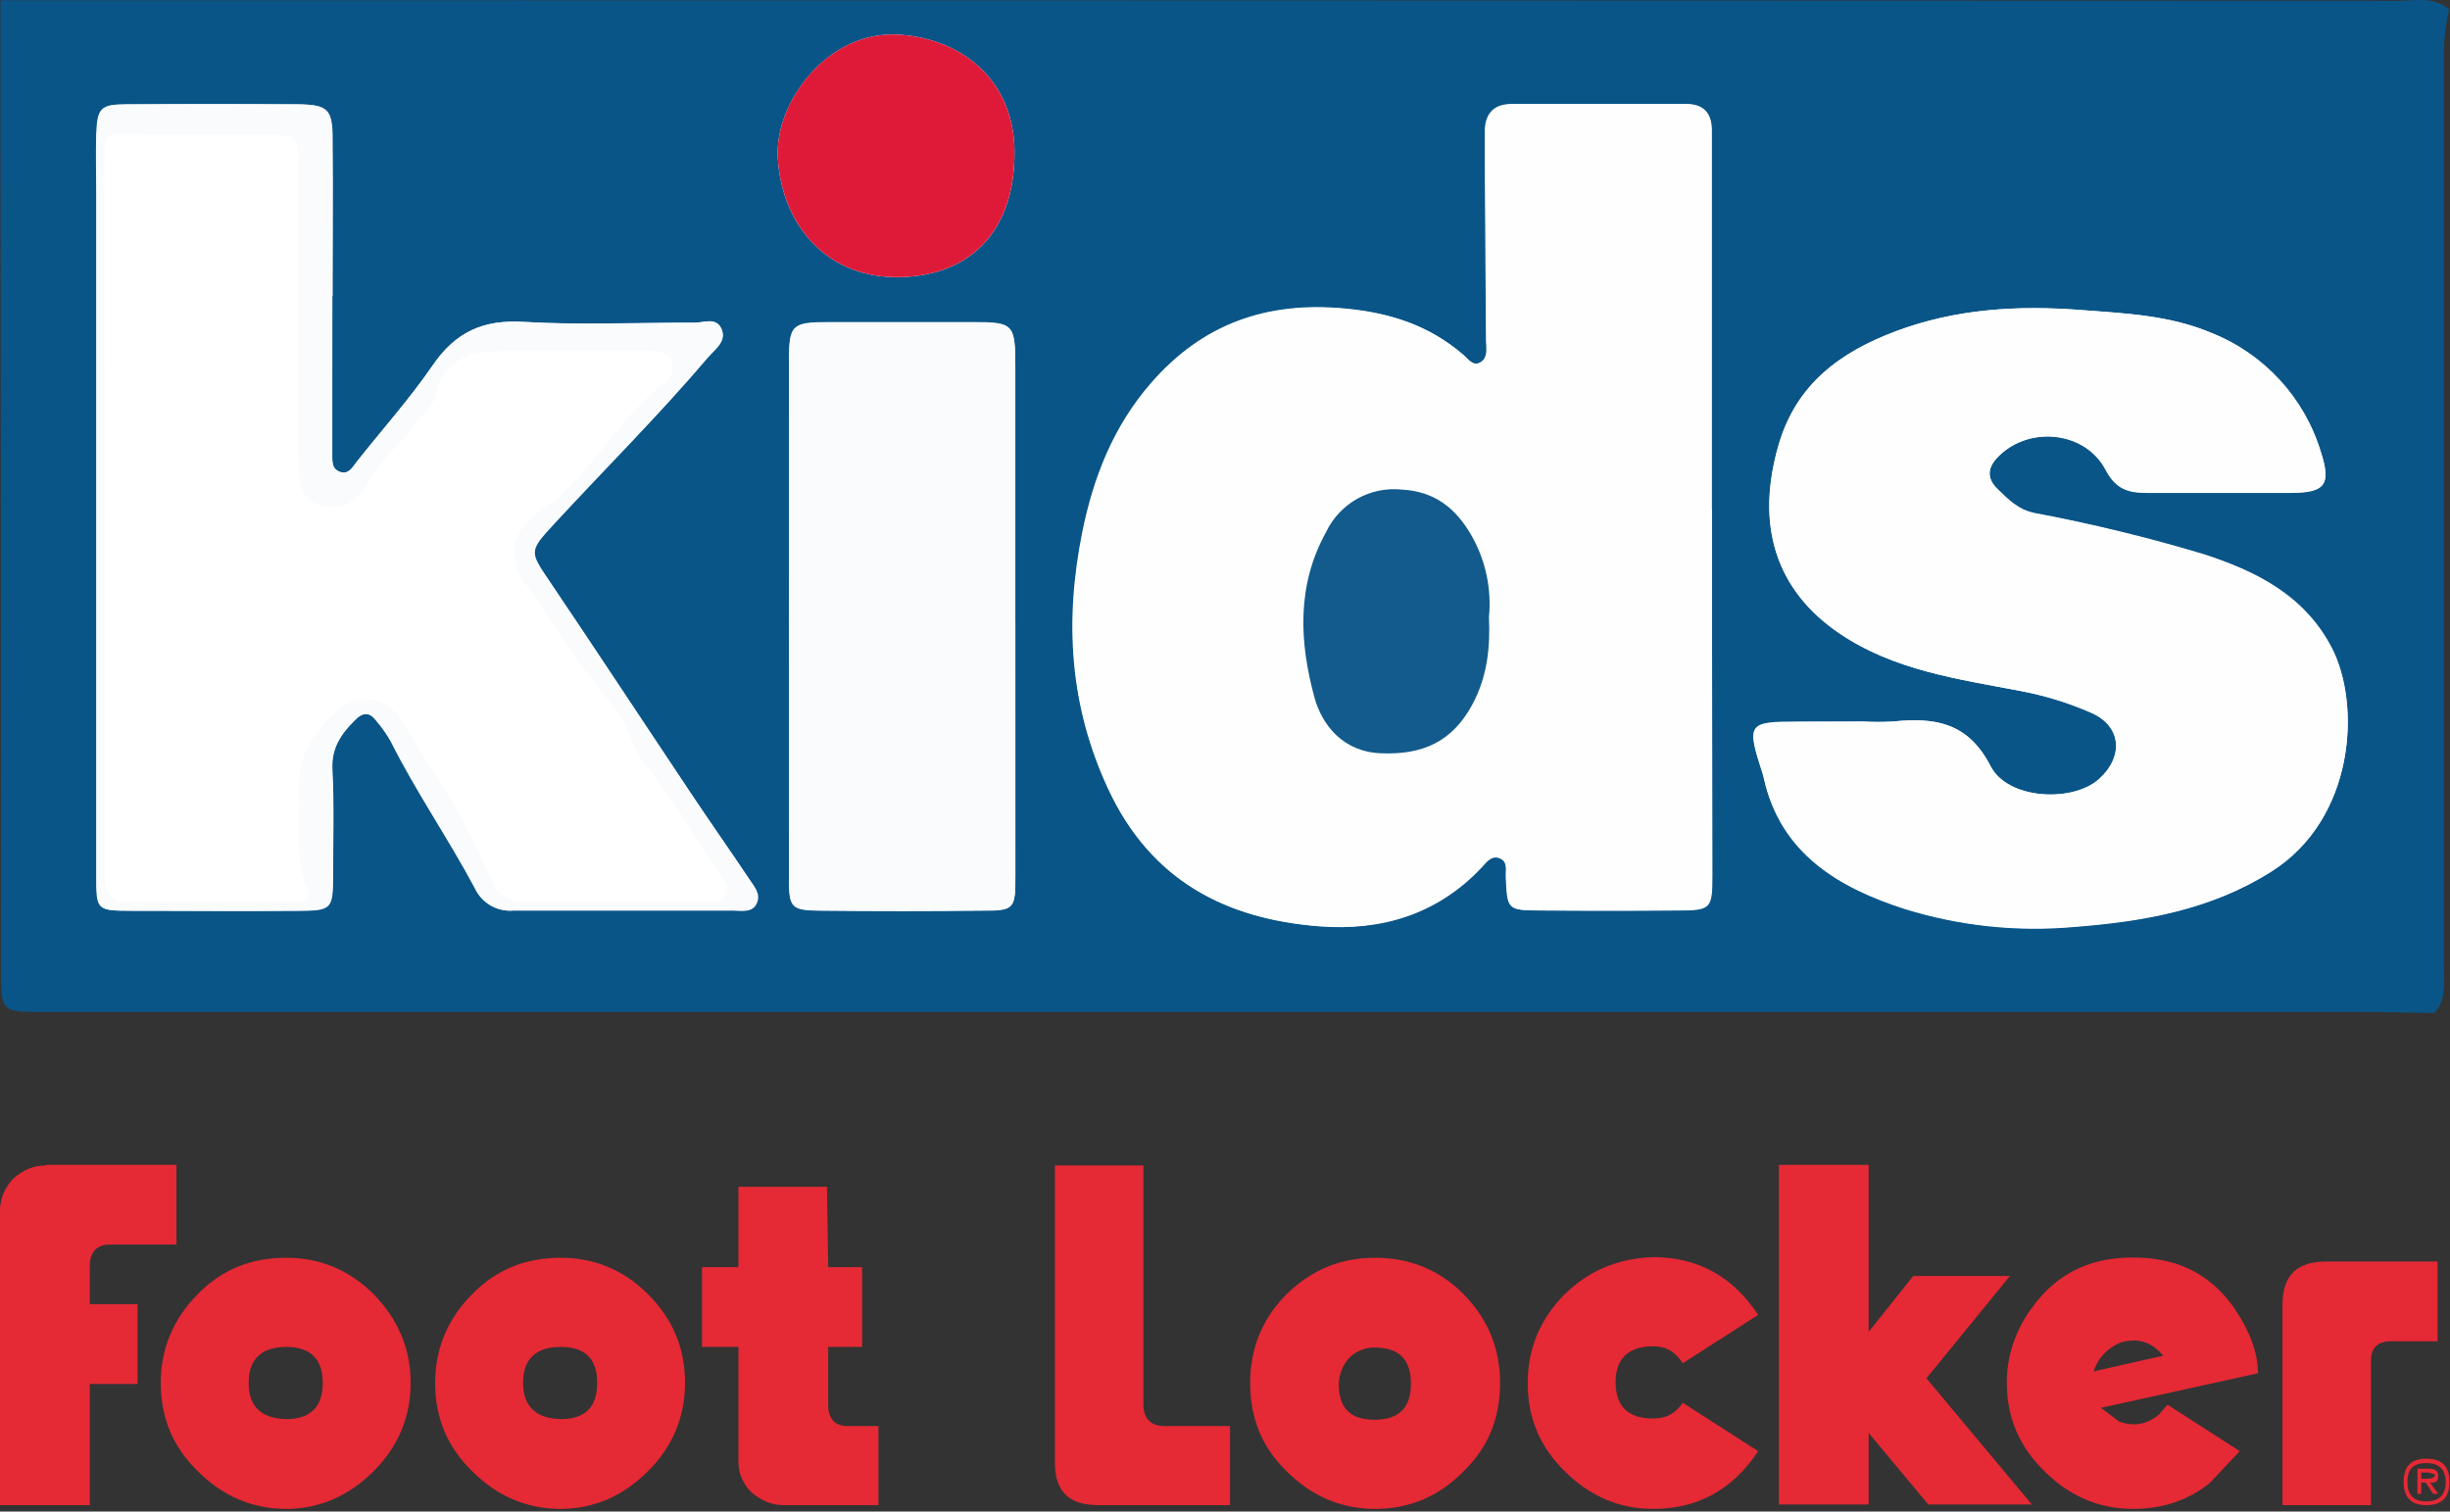
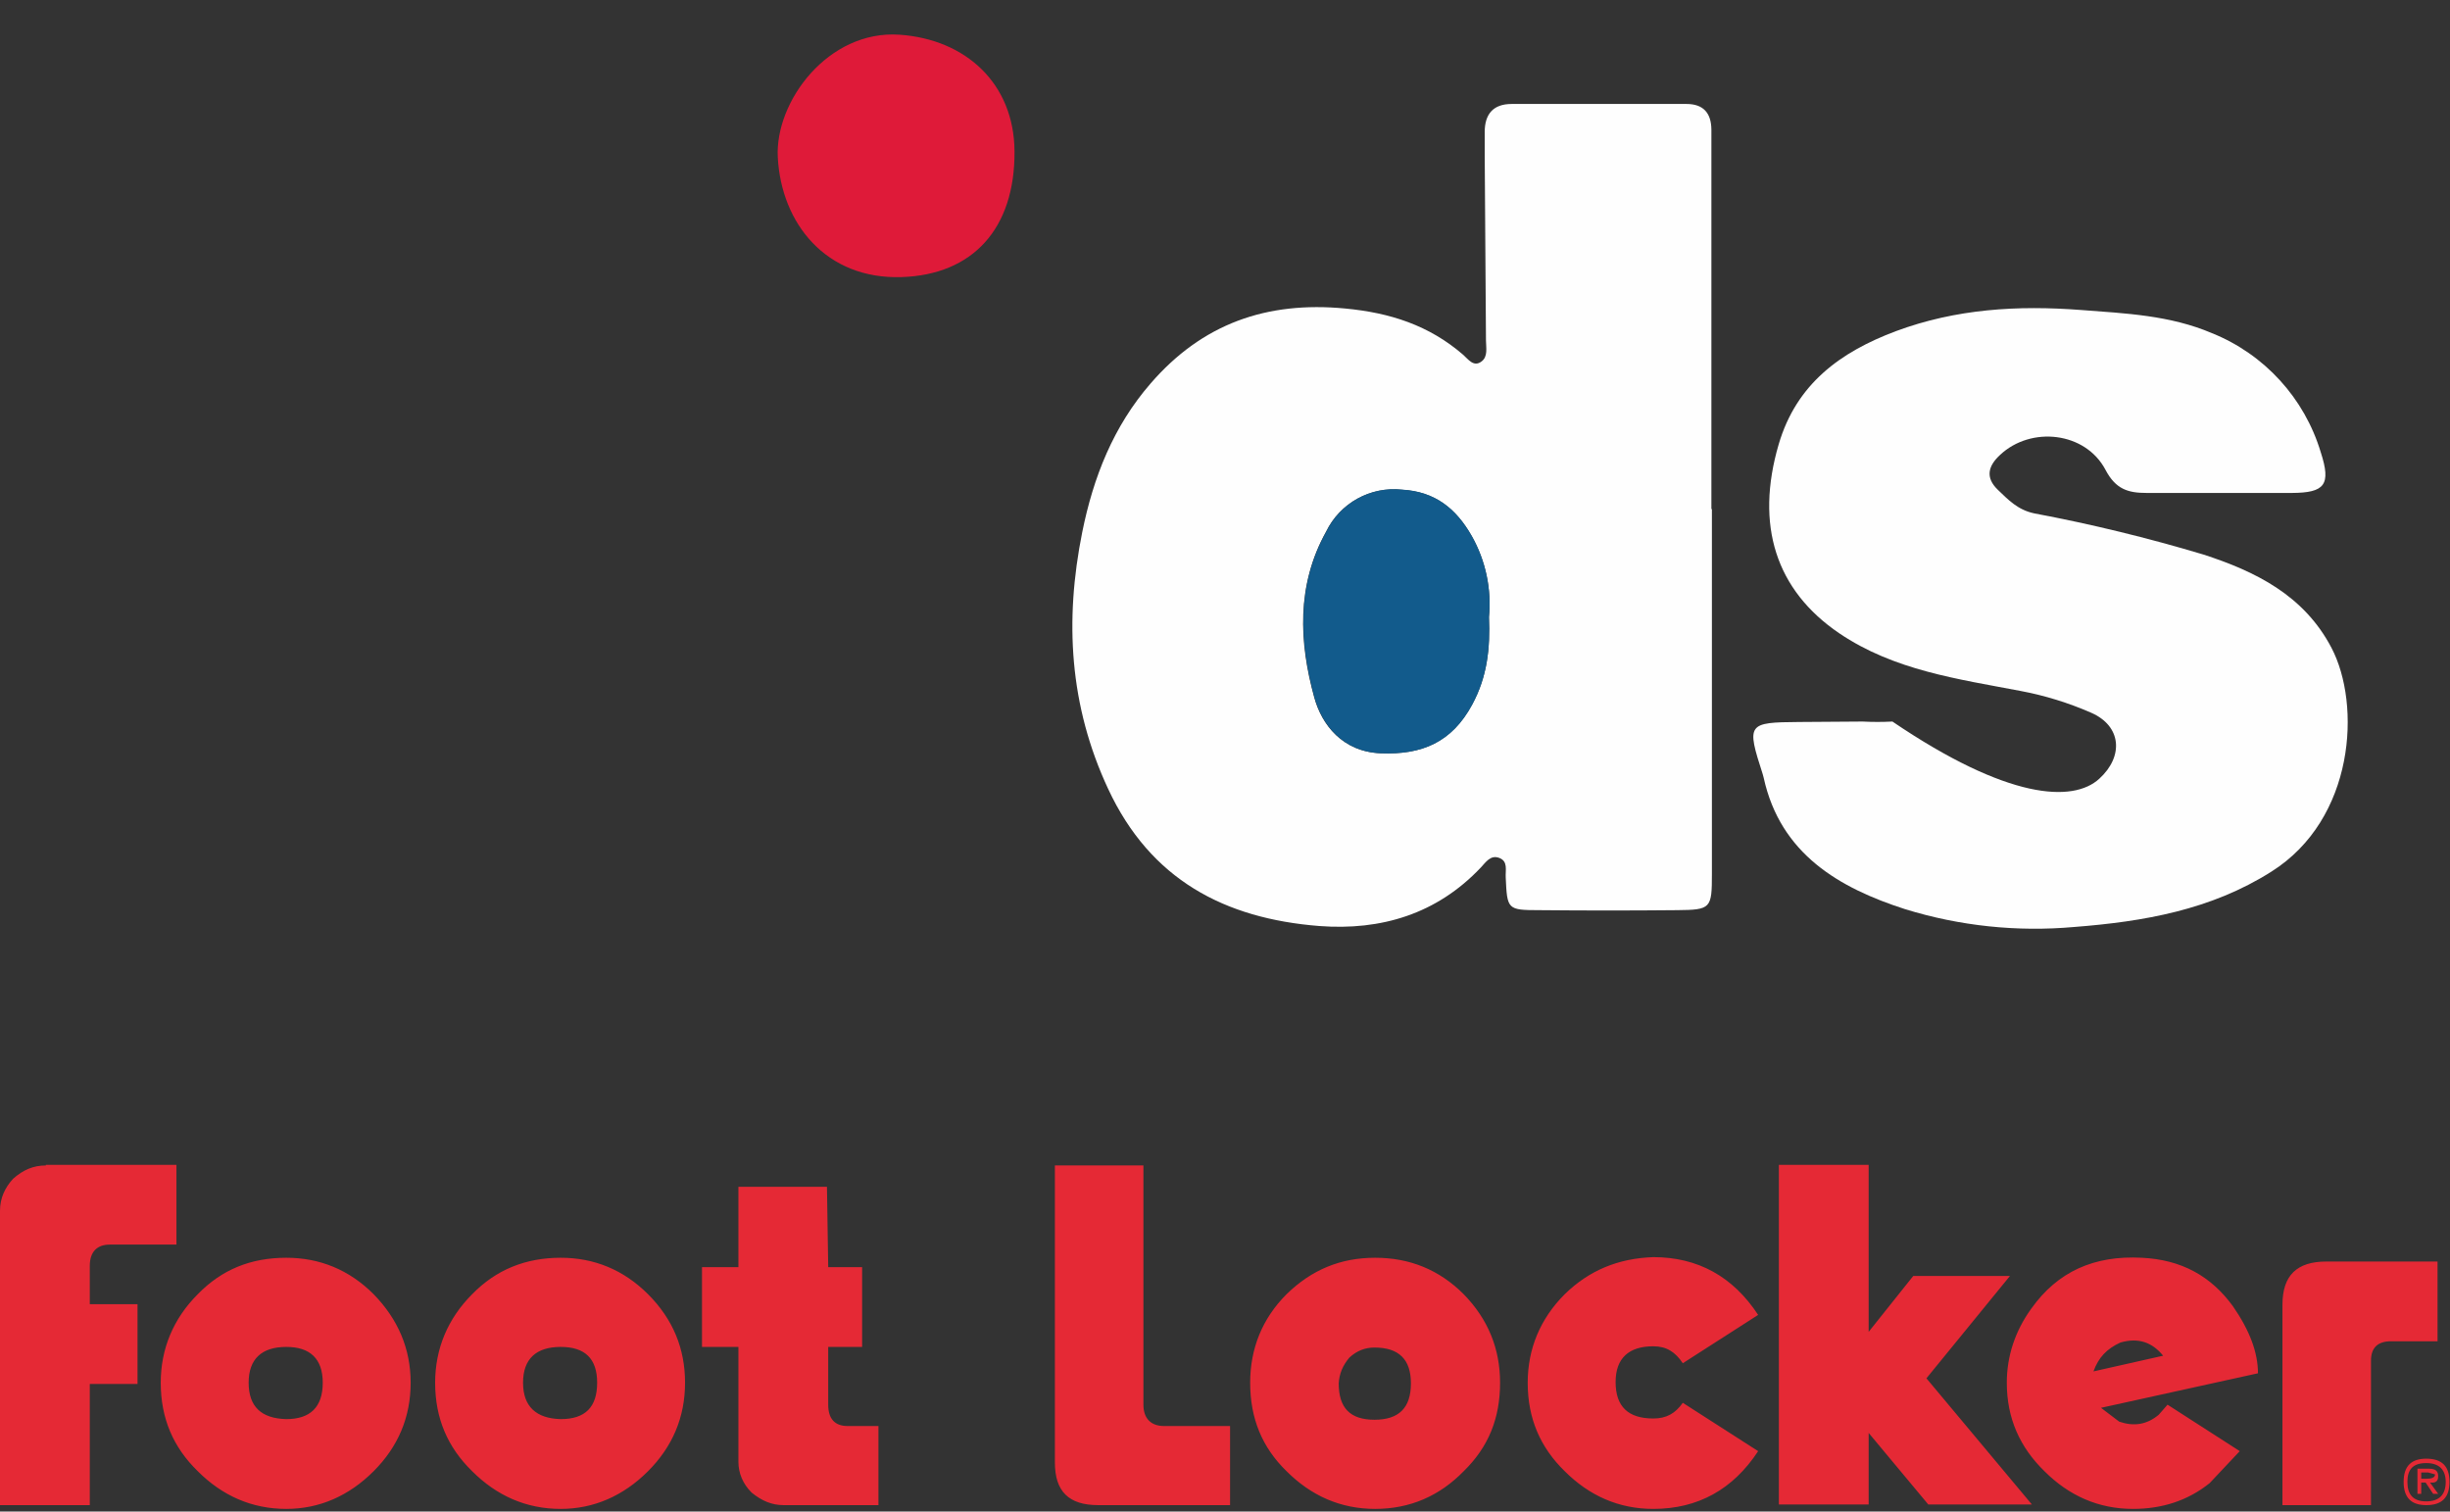
<svg xmlns="http://www.w3.org/2000/svg" width="329px" height="203px" viewbox="0 0 329 203" version="1.1">
  <rect width="100%" height="100%" fill="#333333" stroke="none" />
  <g id="Group">
    <g id="kfl" transform="translate(0.055 0)">
-       <path d="M0 0L311 0L311 126L0 126L0 0Z" transform="translate(9.252 3.725)" id="Rectangle" fill="#FFFFFF" fill-rule="evenodd" stroke="none" />
-       <path d="M328.82 1.272C328.303 3.542 328.065 5.865 328.11 8.192C328.11 48.752 328.11 89.312 328.11 129.872C328.11 132.012 328.51 134.232 326.85 136.032C323.69 136.032 320.53 135.902 317.37 135.902L5.7 135.902C0.08 135.902 0.07 135.902 0.07 129.902C0.07 86.616 0.047 43.326 0 0.032C107.38 0.032 214.757 0.056 322.13 0.102C324.41 0.092 326.83 -0.498 328.82 1.272L328.82 1.272ZM229.82 68.392L229.82 68.392L229.82 22.942C229.82 21.112 229.82 19.282 229.82 17.452C229.82 15.242 228.75 14.022 226.48 14.012L203.01 14.012C200.5 14.012 199.43 15.412 199.39 17.782C199.39 18.782 199.39 19.782 199.39 20.782C199.45 29.102 199.507 37.435 199.56 45.782C199.56 46.782 199.84 47.922 198.98 48.582C197.89 49.422 197.16 48.262 196.48 47.682C191.92 43.742 186.7 42.052 180.65 41.482C170.09 40.482 161.45 43.572 154.53 51.542C149.53 57.302 146.83 64.132 145.34 71.542C142.96 83.392 143.61 94.822 148.82 105.992C154.5 118.192 164.46 123.442 177.17 124.412C185.47 125.042 192.96 122.812 198.88 116.542C199.53 115.852 200.21 114.822 201.36 115.272C202.51 115.722 202.16 116.922 202.21 117.862C202.41 122.182 202.41 122.242 206.74 122.282C212.9 122.336 219.06 122.336 225.22 122.282C229.78 122.282 229.9 122.062 229.9 117.392L229.82 68.392ZM250.06 96.902L241.56 96.902C234.56 96.902 234.48 97.102 236.67 103.902C236.724 104.059 236.767 104.22 236.8 104.382C239.02 114.662 246.97 119.212 255.8 122.042C263.14 124.306 270.85 125.117 278.5 124.432C287.81 123.712 296.86 122.142 304.96 117.012C316.2 109.902 317.03 94.572 313.05 86.942C309.33 79.832 302.77 76.662 295.85 74.412C288.376 72.171 280.789 70.325 273.12 68.882C270.91 68.412 269.65 67.062 268.24 65.712C266.53 64.082 266.92 62.532 268.55 61.032C272.73 57.162 280 57.952 282.7 63.032C284.08 65.662 285.75 66.162 288.23 66.142C294.73 66.142 301.23 66.142 307.72 66.142C312.15 66.142 313.03 65.052 311.61 60.682C309.408 53.435 304.039 47.576 297.01 44.752C291.35 42.342 285.44 42.102 279.44 41.642C270.92 40.992 262.65 41.452 254.57 44.482C247.08 47.292 241.21 51.582 238.83 59.672C235.64 70.552 238.45 79.272 246.95 85.052C254.28 90.052 262.95 91.202 271.3 92.802C274.557 93.414 277.734 94.394 280.77 95.722C284.83 97.502 285.18 101.552 281.88 104.592C278.35 107.832 269.58 107.412 267.27 102.912C264.19 96.912 259.65 96.362 254.1 96.912C252.757 96.98 251.412 96.977 250.07 96.902L250.06 96.902ZM136.29 83.552L136.29 83.552C136.29 72.052 136.29 60.552 136.29 49.062C136.29 43.572 135.99 43.312 130.73 43.312L111.22 43.312C106.35 43.312 105.92 43.642 105.91 48.312C105.87 71.646 105.87 94.979 105.91 118.312C105.91 121.882 106.28 122.252 109.99 122.312C117.323 122.386 124.657 122.386 131.99 122.312C136.17 122.312 136.3 122.062 136.3 117.612C136.293 106.232 136.29 94.879 136.29 83.552L136.29 83.552ZM44.57 39.752L44.62 39.752C44.62 32.752 44.68 25.752 44.62 18.752C44.62 14.662 44.01 14.082 40 14.032C32.34 13.952 24.68 13.952 17 14.032C13.49 14.032 13.06 14.512 12.93 18.112C12.84 20.612 12.93 23.112 12.93 25.612C12.93 56.279 12.93 86.945 12.93 117.612C12.93 122.262 12.93 122.302 17.64 122.322C25.14 122.322 32.64 122.372 40.14 122.322C44.48 122.322 44.66 122.022 44.68 117.772C44.68 112.942 44.84 108.102 44.59 103.282C44.45 100.442 45.75 98.582 47.59 96.752C48.59 95.692 49.54 95.562 50.47 96.752C51.227 97.629 51.896 98.576 52.47 99.582C55.87 106.362 60.19 112.582 63.76 119.292C64.674 121.286 66.745 122.488 68.93 122.292C78.76 122.292 88.59 122.292 98.42 122.292C99.53 122.292 100.93 122.632 101.55 121.362C102.17 120.092 101.27 119.102 100.63 118.152C98.06 114.312 95.39 110.522 92.83 106.682C86.49 97.192 80.24 87.682 73.83 78.182C71.04 74.042 70.92 74.092 74.43 70.292C81.31 62.842 88.51 55.682 95.08 47.942C96.08 46.812 97.56 45.842 96.81 44.172C96.06 42.502 94.45 43.362 93.22 43.352C85.55 43.352 77.87 43.692 70.22 43.242C64.79 42.922 61.09 44.632 58.04 49.082C54.99 53.532 51.27 57.692 47.87 61.992C47.26 62.762 46.77 63.842 45.55 63.372C44.33 62.902 44.63 61.752 44.55 60.772C44.55 60.112 44.55 59.442 44.55 58.772L44.57 39.752ZM136.18 20.332C136.13 11.242 129.66 5.282 120.74 4.662C111.18 4.002 104 13.662 104.39 21.112C104.85 29.992 110.86 37.552 121.03 37.212C130.55 36.902 136.25 30.752 136.18 20.332L136.18 20.332Z" id="Shape" fill="#095588" fill-rule="evenodd" stroke="none" />
      <path d="M85.881 54.43L85.881 103.38C85.881 108.05 85.761 108.23 81.201 108.27C75.041 108.33 68.881 108.33 62.721 108.27C58.391 108.27 58.391 108.17 58.191 103.85C58.141 102.91 58.521 101.72 57.341 101.26C56.161 100.8 55.511 101.84 54.861 102.53C48.941 108.8 41.451 111.03 33.151 110.4C20.441 109.4 10.481 104.18 4.801 91.98C-0.409 80.81 -1.059 69.38 1.321 57.53C2.811 50.13 5.501 43.3 10.511 37.53C17.431 29.53 26.071 26.46 36.631 27.47C42.681 28.04 47.901 29.73 52.461 33.67C53.141 34.25 53.871 35.41 54.961 34.57C55.821 33.91 55.551 32.75 55.541 31.77C55.488 23.45 55.431 15.117 55.371 6.77C55.371 5.77 55.371 4.77 55.371 3.77C55.371 1.4 56.481 0 58.991 0L82.471 0C84.741 0 85.791 1.23 85.811 3.44C85.811 5.27 85.811 7.1 85.811 8.93L85.811 54.38L85.881 54.43ZM55.941 68.91C56.3 65.148 55.501 61.365 53.651 58.07C51.501 54.28 48.651 52.07 44.271 51.81C40.017 51.339 35.927 53.598 34.061 57.45C30.061 64.64 30.441 72.32 32.471 79.68C33.471 83.37 36.271 86.99 41.381 87.2C46.911 87.43 50.941 85.74 53.681 80.65C55.711 76.93 56.121 73.12 55.941 68.91L55.941 68.91Z" transform="translate(143.949 13.962)" id="Shape" fill="#FEFEFE" fill-rule="evenodd" stroke="none" />
-       <path d="M14.679 55.522C16.011 55.592 17.346 55.592 18.679 55.522C24.229 54.952 28.769 55.522 31.849 61.522C34.159 66.022 42.929 66.442 46.459 63.202C49.759 60.202 49.459 56.112 45.349 54.332C42.313 53.004 39.136 52.024 35.879 51.412C27.489 49.812 18.879 48.642 11.529 43.662C3.029 37.882 0.219 29.162 3.409 18.282C5.789 10.192 11.659 5.902 19.149 3.092C27.229 0.092 35.499 -0.398 44.019 0.252C50.019 0.712 55.929 0.952 61.589 3.362C68.637 6.199 74.013 12.086 76.199 19.362C77.619 23.732 76.739 24.802 72.309 24.822C65.819 24.822 59.309 24.822 52.819 24.822C50.339 24.822 48.669 24.342 47.289 21.712C44.589 16.602 37.289 15.812 33.139 19.712C31.509 21.212 31.139 22.762 32.829 24.392C34.239 25.742 35.499 27.092 37.709 27.562C45.377 29.005 52.965 30.851 60.439 33.092C67.359 35.342 73.919 38.512 77.639 45.622C81.639 53.252 80.789 68.622 69.549 75.692C61.449 80.822 52.399 82.392 43.089 83.112C35.439 83.797 27.729 82.986 20.389 80.722C11.589 77.892 3.639 73.342 1.389 63.062C1.356 62.9 1.313 62.739 1.259 62.582C-0.931 55.802 -0.821 55.632 6.149 55.582L14.679 55.522Z" transform="translate(235.391 41.38)" id="Shape" fill="#FEFEFE" fill-rule="evenodd" stroke="none" />
-       <path d="M30.39 40.3C30.39 51.633 30.39 62.967 30.39 74.3C30.39 78.75 30.26 78.97 26.08 79C18.747 79.073 11.413 79.073 4.08 79C0.37 79 0 78.59 0 75C0 51.667 0 28.333 0 5C0 0.36 0.44 0 5.31 0L24.81 0C30.07 0 30.36 0.26 30.37 5.75C30.37 17.24 30.37 28.75 30.37 40.24L30.39 40.3Z" transform="translate(105.9 43.252)" id="Shape" fill="#FAFBFC" fill-rule="evenodd" stroke="none" />
-       <path d="M31.741 25.75L31.741 44.75C31.741 45.41 31.741 46.08 31.741 46.75C31.741 47.75 31.571 48.91 32.741 49.35C33.911 49.79 34.451 48.74 35.061 47.97C38.461 43.67 42.141 39.56 45.231 35.06C48.321 30.56 51.981 28.9 57.411 29.22C65.051 29.67 72.731 29.29 80.411 29.33C81.641 29.33 83.311 28.61 84.001 30.15C84.691 31.69 83.181 32.75 82.181 33.91C75.611 41.65 68.411 48.81 61.531 56.26C58.021 60.06 58.141 60.01 60.931 64.15C67.311 73.61 73.561 83.15 79.931 92.65C82.491 96.49 85.161 100.28 87.731 104.12C88.371 105.07 89.221 106.12 88.651 107.33C88.081 108.54 86.651 108.25 85.521 108.26C75.691 108.26 65.861 108.26 56.031 108.26C53.846 108.455 51.776 107.254 50.861 105.26C47.291 98.58 42.971 92.33 39.571 85.55C38.998 84.544 38.328 83.596 37.571 82.72C36.641 81.5 35.721 81.63 34.691 82.72C32.901 84.55 31.601 86.41 31.691 89.25C31.941 94.07 31.791 98.91 31.781 103.74C31.781 107.99 31.581 108.25 27.241 108.29C19.741 108.37 12.241 108.29 4.741 108.29C0.041 108.29 0.031 108.23 0.031 103.58C0.031 72.913 0.031 42.247 0.031 11.58C0.031 9.08 -0.039 6.58 0.031 4.08C0.161 0.48 0.591 0.02 4.101 0C11.771 0 19.431 0 27.101 0C31.101 0.05 31.681 0.63 31.721 4.72C31.801 11.72 31.721 18.72 31.721 25.72L31.741 25.75ZM1.181 54.53L1.181 79.53C1.181 87.53 1.181 95.53 1.181 103.53C1.181 105.62 1.531 107.1 4.181 107.08C11.671 107.02 19.181 107.08 26.661 107.08C28.191 107.08 28.901 106.52 28.291 104.98C26.631 100.8 27.411 96.43 27.231 92.13C27.051 87.58 29.231 84.13 32.551 81.35C33.727 80.249 35.335 79.734 36.932 79.947C38.529 80.16 39.945 81.079 40.791 82.45C45.071 89.35 49.791 96.04 52.791 103.61C53.871 106.3 55.241 107.15 57.921 107.12C65.751 107.01 73.581 107.12 81.411 107.06C82.511 107.06 83.951 107.53 84.601 106.3C85.251 105.07 84.241 104.09 83.601 103.15C80.411 98.31 77.511 93.22 73.831 88.79C71.831 86.37 71.681 83.28 69.661 81.03C65.101 75.97 61.921 69.89 57.771 64.54C54.771 60.7 56.211 56.96 59.641 54.65C66.301 50.19 69.581 42.7 75.771 37.94C76.771 37.15 77.921 35.88 77.311 34.55C76.701 33.22 75.161 33.11 73.791 33.11C67.131 33.11 60.461 32.94 53.791 33.16C49.971 33.29 46.571 34.48 45.631 39.01C45.331 40.48 44.021 41.49 43.141 42.69C41.281 45.22 38.791 47.18 37.141 49.94C35.031 53.55 33.011 54.61 30.431 53.94C27.851 53.27 27.141 51.68 27.131 47.01C27.131 34.18 27.131 21.36 27.131 8.53C27.131 4.16 27.041 4.12 22.621 4.08C16.791 4.02 10.961 4.16 5.141 3.99C1.211 3.88 1.141 3.71 1.141 7.58C1.128 23.227 1.141 38.877 1.181 54.53L1.181 54.53Z" transform="translate(12.829 14.002)" id="Shape" fill="#FAFBFC" fill-rule="evenodd" stroke="none" />
+       <path d="M14.679 55.522C16.011 55.592 17.346 55.592 18.679 55.522C34.159 66.022 42.929 66.442 46.459 63.202C49.759 60.202 49.459 56.112 45.349 54.332C42.313 53.004 39.136 52.024 35.879 51.412C27.489 49.812 18.879 48.642 11.529 43.662C3.029 37.882 0.219 29.162 3.409 18.282C5.789 10.192 11.659 5.902 19.149 3.092C27.229 0.092 35.499 -0.398 44.019 0.252C50.019 0.712 55.929 0.952 61.589 3.362C68.637 6.199 74.013 12.086 76.199 19.362C77.619 23.732 76.739 24.802 72.309 24.822C65.819 24.822 59.309 24.822 52.819 24.822C50.339 24.822 48.669 24.342 47.289 21.712C44.589 16.602 37.289 15.812 33.139 19.712C31.509 21.212 31.139 22.762 32.829 24.392C34.239 25.742 35.499 27.092 37.709 27.562C45.377 29.005 52.965 30.851 60.439 33.092C67.359 35.342 73.919 38.512 77.639 45.622C81.639 53.252 80.789 68.622 69.549 75.692C61.449 80.822 52.399 82.392 43.089 83.112C35.439 83.797 27.729 82.986 20.389 80.722C11.589 77.892 3.639 73.342 1.389 63.062C1.356 62.9 1.313 62.739 1.259 62.582C-0.931 55.802 -0.821 55.632 6.149 55.582L14.679 55.522Z" transform="translate(235.391 41.38)" id="Shape" fill="#FEFEFE" fill-rule="evenodd" stroke="none" />
      <path d="M31.805 15.702C31.875 26.102 26.175 32.272 16.655 32.582C6.485 32.922 0.475 25.362 0.015 16.482C-0.375 8.982 6.805 -0.628 16.365 0.032C25.285 0.652 31.755 6.612 31.805 15.702L31.805 15.702Z" transform="translate(104.375 4.63)" id="Shape" fill="#DF1A39" fill-rule="evenodd" stroke="none" />
      <path d="M24.924 17.177C25.104 21.387 24.694 25.177 22.694 28.918C19.954 34.008 15.924 35.697 10.394 35.468C5.284 35.258 2.494 31.637 1.484 27.948C-0.516 20.587 -0.946 12.947 3.074 5.717C4.93 1.869 9.005 -0.396 13.254 0.058C17.634 0.308 20.484 2.528 22.634 6.318C24.488 9.619 25.287 13.409 24.924 17.177L24.924 17.177Z" transform="translate(174.966 65.695)" id="Shape" fill="#125B8C" fill-rule="evenodd" stroke="none" />
    </g>
    <g id="footlocker" transform="translate(0 156.436)">
      <path d="M111.049 2.951L99.159 2.951L99.159 13.744L94.269 13.744L94.269 24.453L99.159 24.453L99.159 39.883C99.159 41.401 99.75 42.834 100.93 44.015C102.279 45.111 103.628 45.701 105.231 45.701L117.963 45.701L117.963 35.077L113.831 35.077C112.06 35.077 111.217 34.065 111.217 32.21L111.217 24.453L115.77 24.453L115.77 13.744L111.217 13.744L111.049 2.951L111.049 2.951ZM153.545 0.084L141.656 0.084L141.656 39.967C141.656 43.846 143.511 45.701 147.474 45.701L165.181 45.701L165.181 35.077L156.328 35.077C154.557 35.077 153.545 34.065 153.545 32.21L153.545 0.084L153.545 0.084ZM312.403 12.985C308.44 12.985 306.501 14.84 306.501 18.803L306.501 45.701L318.39 45.701L318.39 26.308C318.39 24.537 319.317 23.694 321.088 23.694L327.328 23.694L327.328 12.985L312.403 12.985L312.403 12.985ZM6.155 0.084C4.469 0.084 3.12 0.675 1.771 1.855C0.675 3.035 0 4.469 0 6.155L0 45.701L12.058 45.701L12.058 29.427L18.466 29.427L18.466 18.719L12.058 18.719L12.058 13.575C12.058 11.636 13.069 10.709 14.756 10.709L23.694 10.709L23.694 0L6.155 0L6.155 0.084ZM50.17 17.37C46.882 14.082 42.919 12.479 38.45 12.479C33.643 12.479 29.765 14.082 26.561 17.37C23.272 20.659 21.586 24.706 21.586 29.259C21.586 34.065 23.272 37.944 26.561 41.148C29.849 44.437 33.812 46.207 38.45 46.207C42.919 46.207 46.882 44.437 50.17 41.148C53.459 37.86 55.145 33.897 55.145 29.259C55.145 24.706 53.459 20.743 50.17 17.37L50.17 17.37ZM33.39 29.259C33.39 26.055 35.161 24.453 38.45 24.453C41.654 24.453 43.34 26.055 43.34 29.259C43.34 32.547 41.654 34.149 38.45 34.149C35.077 34.065 33.39 32.463 33.39 29.259L33.39 29.259ZM87.017 17.37C83.729 14.082 79.766 12.479 75.297 12.479C70.575 12.479 66.612 14.082 63.408 17.37C60.12 20.659 58.433 24.706 58.433 29.259C58.433 34.065 60.12 37.944 63.408 41.148C66.697 44.437 70.659 46.207 75.297 46.207C79.766 46.207 83.729 44.437 87.017 41.148C90.306 37.86 91.992 33.897 91.992 29.259C91.992 24.706 90.39 20.743 87.017 17.37L87.017 17.37ZM70.238 29.259C70.238 26.055 72.009 24.453 75.297 24.453C78.585 24.453 80.188 26.055 80.188 29.259C80.188 32.547 78.585 34.149 75.297 34.149C72.009 34.065 70.238 32.463 70.238 29.259L70.238 29.259ZM196.549 17.37C193.26 14.082 189.297 12.479 184.66 12.479C180.022 12.479 176.143 14.082 172.77 17.37C169.482 20.659 167.88 24.706 167.88 29.259C167.88 34.065 169.482 37.944 172.77 41.148C176.059 44.437 180.022 46.207 184.66 46.207C189.381 46.207 193.344 44.437 196.549 41.148C199.921 37.86 201.439 33.981 201.439 29.259C201.439 24.706 199.837 20.743 196.549 17.37L196.549 17.37ZM181.202 25.886C182.214 24.958 183.31 24.537 184.575 24.537C187.863 24.537 189.466 26.139 189.466 29.343C189.466 32.632 187.863 34.233 184.575 34.233C181.287 34.233 179.769 32.632 179.769 29.343C179.853 28.078 180.275 26.982 181.202 25.886L181.202 25.886ZM210.124 17.37C206.835 20.658 205.149 24.706 205.149 29.259C205.149 34.065 206.835 37.944 210.124 41.148C213.412 44.436 217.375 46.207 222.013 46.207C227.999 46.207 232.721 43.593 236.094 38.45L225.976 31.957C224.964 33.39 223.783 34.065 222.013 34.065C218.64 34.065 216.954 32.463 216.954 29.174C216.954 25.97 218.724 24.368 222.013 24.368C223.783 24.368 224.964 25.127 225.976 26.645L236.094 20.152C232.721 15.009 227.999 12.395 222.013 12.395C217.291 12.563 213.412 14.166 210.124 17.37L210.124 17.37ZM325.81 39.461C323.786 39.461 322.775 40.473 322.775 42.581C322.775 44.689 323.786 45.701 325.81 45.701C327.918 45.701 328.93 44.689 328.93 42.581C328.93 40.473 327.918 39.461 325.81 39.461L325.81 39.461ZM323.28 42.581C323.28 40.895 324.039 40.052 325.81 40.052C327.581 40.052 328.424 40.979 328.424 42.581C328.424 44.352 327.496 45.195 325.81 45.195C324.039 45.195 323.28 44.268 323.28 42.581L323.28 42.581ZM327.412 41.822C327.412 41.148 327.075 40.81 326.232 40.81L324.63 40.81L324.63 44.183L325.135 44.183L325.135 42.665L325.726 42.665L326.738 44.183L327.412 44.183L326.316 42.665C327.075 42.75 327.412 42.497 327.412 41.822L327.412 41.822ZM325.136 42.244L325.136 41.316L326.063 41.316L326.991 41.569C326.991 41.991 326.569 42.16 325.81 42.16L325.136 42.16L325.136 42.244ZM250.934 22.429L250.934 0L238.877 0L238.877 45.617L250.934 45.617L250.934 36.004L258.945 45.617L272.857 45.617L258.692 28.669L269.906 14.925L256.921 14.925L250.934 22.429L250.934 22.429ZM303.212 27.994C303.212 25.211 302.116 22.26 299.84 18.972C296.888 14.925 292.925 12.732 287.613 12.479C281.205 12.142 276.315 14.334 272.773 19.309C270.581 22.345 269.485 25.717 269.485 29.259C269.485 34.065 271.255 37.944 274.544 41.148C277.832 44.436 281.795 46.207 286.433 46.207C290.312 46.207 293.769 45.111 296.72 42.75L300.767 38.45L291.07 32.21L289.89 33.559C288.288 34.908 286.517 35.161 284.578 34.487L282.133 32.632L303.212 27.994L303.212 27.994ZM284.746 23.862C287.107 23.188 288.962 23.778 290.48 25.633L281.121 27.741C281.795 25.886 282.891 24.705 284.746 23.862L284.746 23.862Z" id="logo_1_" fill="#E52935" fill-rule="evenodd" stroke="none" />
    </g>
  </g>
</svg>